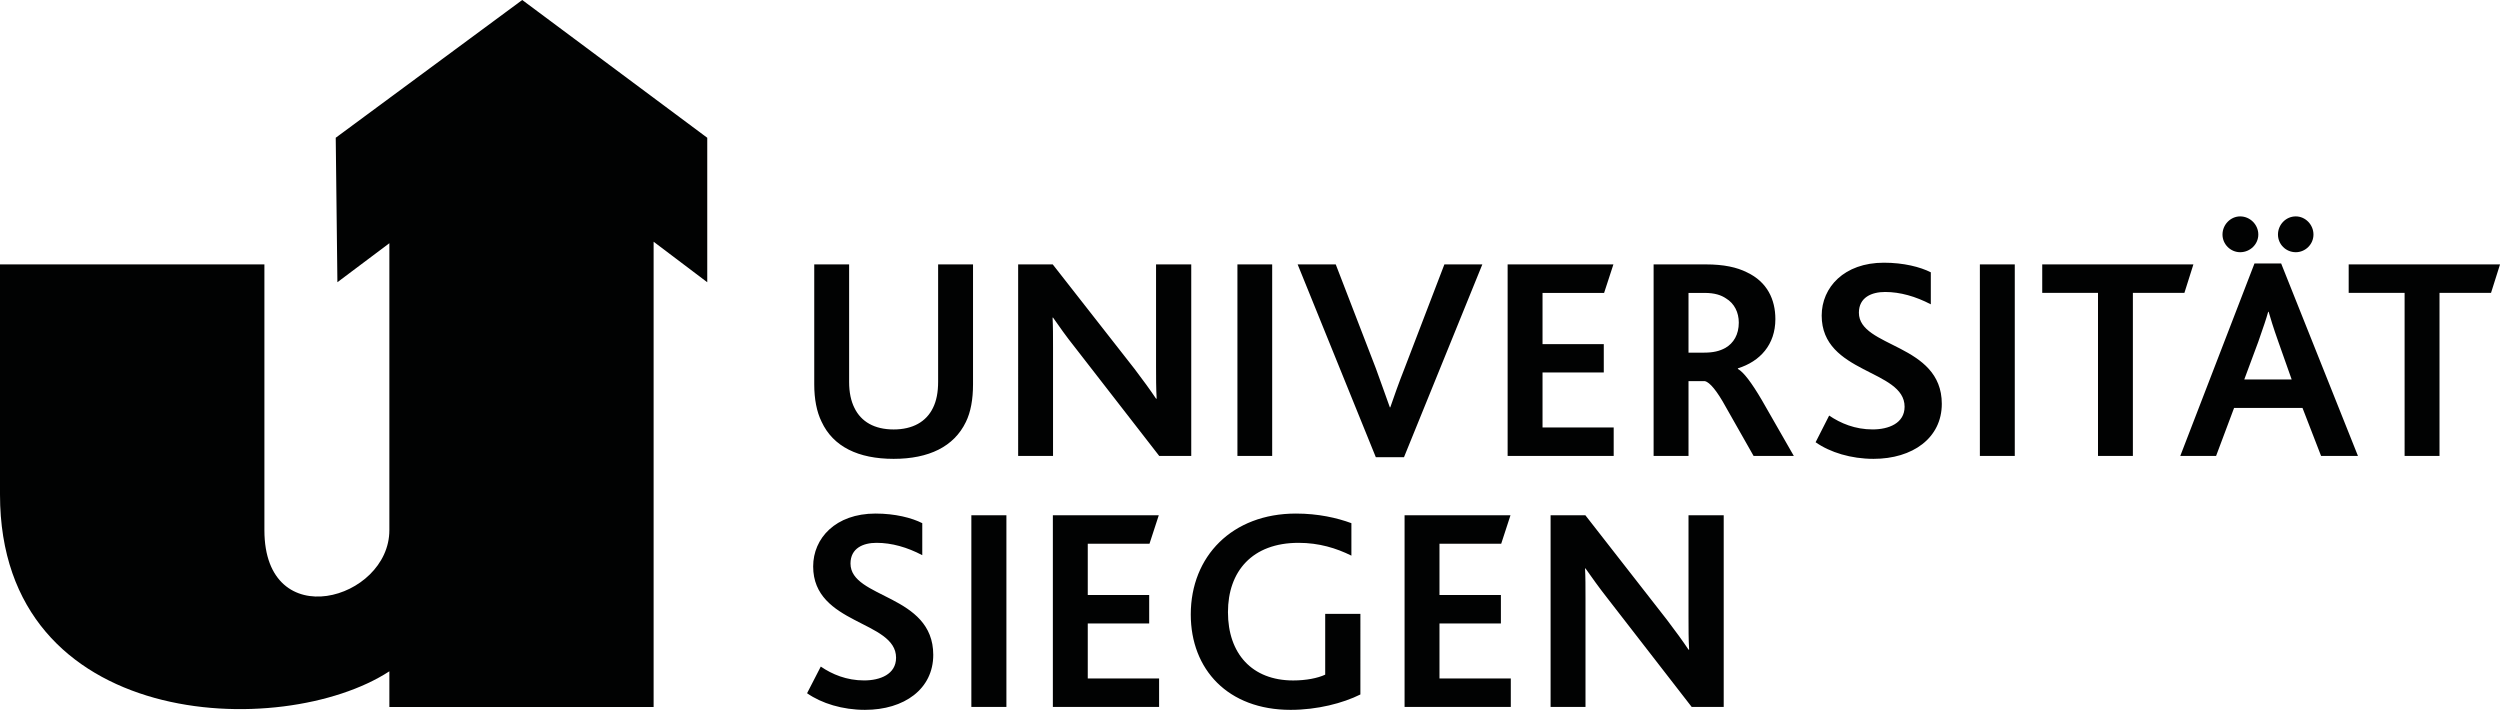
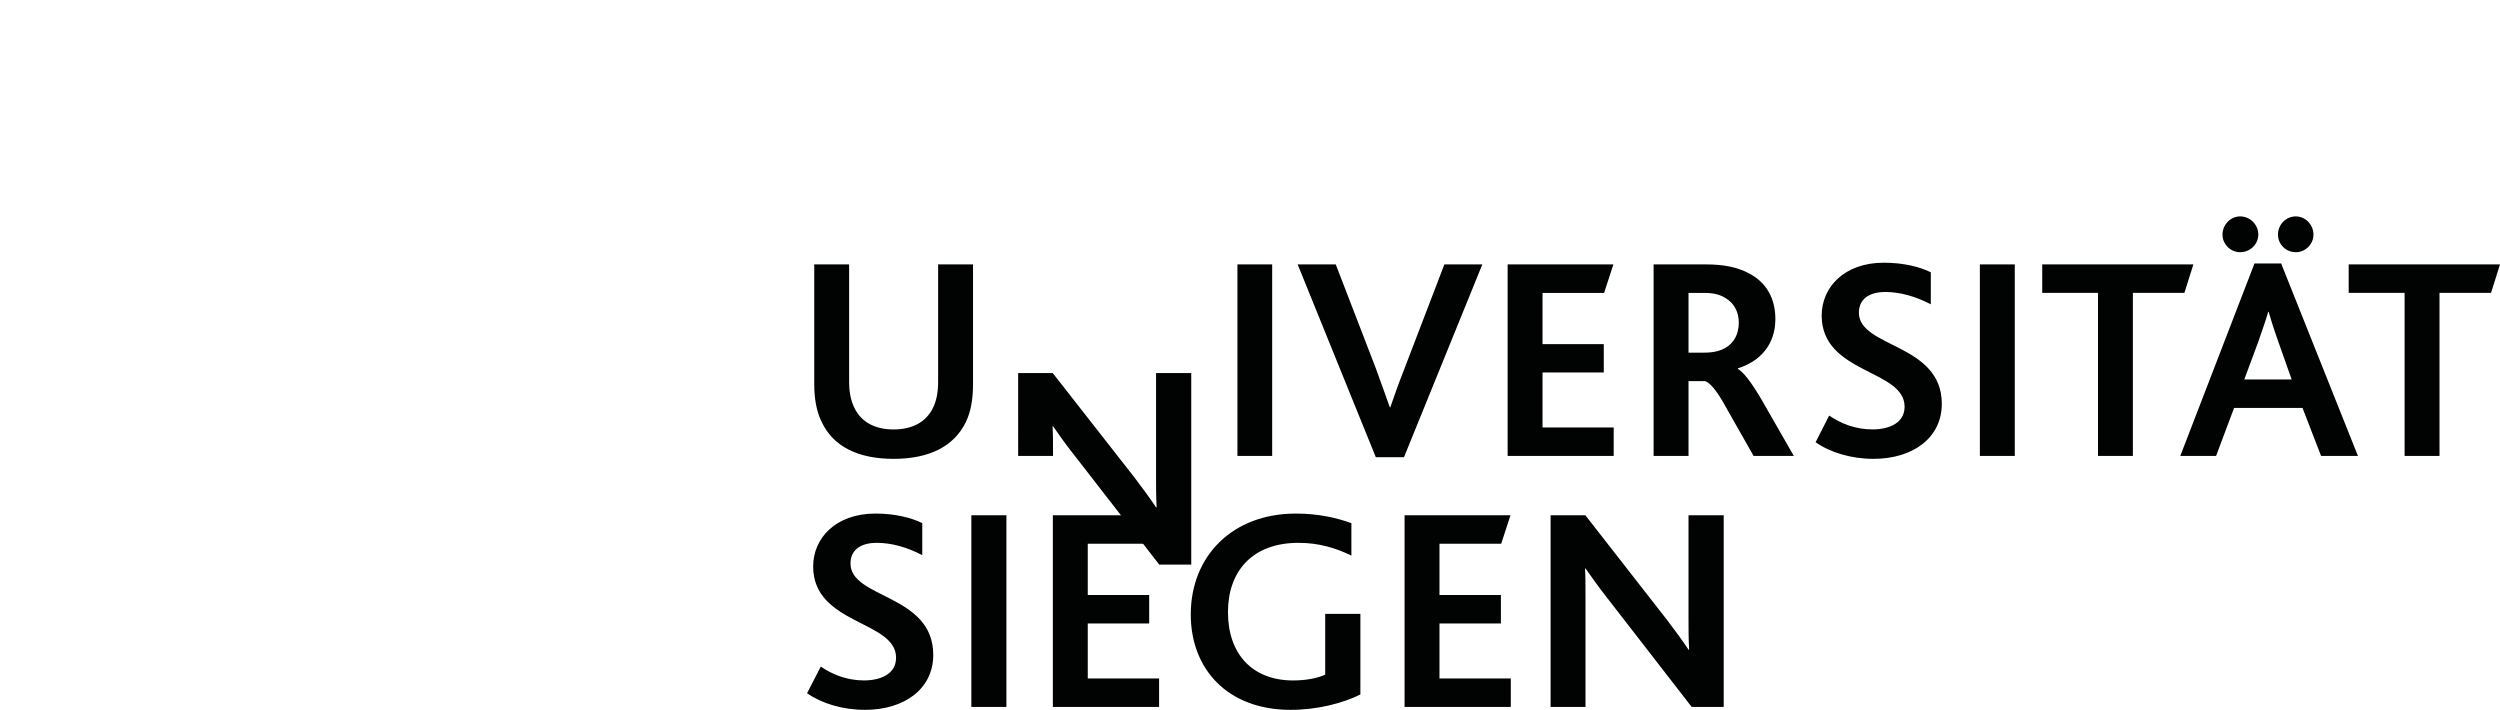
<svg xmlns="http://www.w3.org/2000/svg" version="1.1" id="Ebene_1" x="0px" y="0px" viewBox="0 0 1181.16 335.38" style="enable-background:new 0 0 1181.16 335.38;" xml:space="preserve">
  <style type="text/css">
	.st0{fill-rule:evenodd;clip-rule:evenodd;fill:#010202;}
</style>
  <g>
-     <path class="st0" d="M422.21,216.79c16.63,0,28.51-5.76,34.13-17.42c2.3-4.68,3.38-10.73,3.38-17.78v-56.66h-16.49v55.44   c0,4.97-0.79,9.07-2.45,12.38c-3.17,6.48-9.5,10.15-18.58,10.15c-9.07,0-15.34-3.67-18.5-10.15c-1.66-3.31-2.52-7.42-2.52-12.24   v-55.58H384.7v56.66c0,6.91,1.15,12.96,3.46,17.64C393.62,211.03,405.5,216.79,422.21,216.79L422.21,216.79z M481.03,215.42h16.49   v-51.34c0-5.04,0-10.3-0.22-14.04h0.22c3.02,4.32,6.19,8.86,10.22,13.9l39.96,51.48h15.12v-90.5h-16.63v48.17   c0,4.97,0,10.44,0.29,15.26h-0.29c-2.74-4.1-6.05-8.64-10.15-14.04l-38.66-49.39h-16.34V215.42L481.03,215.42z M584.64,215.42   h16.42v-90.5h-16.42V215.42L584.64,215.42z M650.02,216h13.32l37.01-91.08h-17.93l-18.79,49.03c-2.88,7.27-4.97,13.32-6.77,18.5   h-0.21c-1.94-5.33-4.03-11.38-6.62-18.43l-18.94-49.1h-18L650.02,216L650.02,216z M712.3,215.42h50.11v-13.46h-33.62v-25.99h28.94   v-13.39h-28.94v-24.19h29.09l4.39-13.46H712.3V215.42L712.3,215.42z M781.27,215.42h16.49v-35.35h7.78   c2.23,0.58,5.54,4.32,9.94,12.38l13.03,22.97h19.01L832.39,189c-4.83-8.21-8.57-13.18-11.3-14.69v-0.29   c10.44-3.24,17.71-11.16,17.71-23.26c0-9.22-3.82-17.57-13.46-22.1c-4.75-2.38-10.87-3.74-19.37-3.74h-24.7V215.42L781.27,215.42z    M797.76,166.61v-28.22h7.56c4.9,0,7.92,1.08,10.15,2.59c3.96,2.38,6.05,6.62,6.05,11.45c0,5.62-2.45,9.72-6.34,11.95   c-2.74,1.51-5.76,2.23-10.01,2.23H797.76L797.76,166.61z M857.81,208.94c6.84,4.82,16.78,7.85,27.36,7.85   c18.5,0,32.26-9.86,32.26-25.99c0-28.66-39.17-26.42-39.17-43.06c0-7.27,6.05-9.79,12.38-9.79c7.13,0,14.4,2.09,21.6,5.83v-15.12   c-4.97-2.52-12.82-4.54-22.18-4.54c-18.79,0-29.38,11.66-29.38,24.98c0,27.58,39.17,25.34,39.17,43.06   c0,7.85-7.56,10.73-15.12,10.73c-8.28,0-15.12-2.88-20.52-6.55L857.81,208.94L857.81,208.94z M935.42,215.42h16.49v-90.5h-16.49   V215.42L935.42,215.42z M991.22,215.42h16.49v-77.04h24.34l4.25-13.46h-71.42v13.46h26.35V215.42L991.22,215.42z M1030.1,215.42   l35.06-90.94h12.6l36.29,90.94h-17.42l-8.78-22.68h-32.33l-8.5,22.68H1030.1L1030.1,215.42z M1060.34,179.28h22.39l-6.34-17.93   c-2.45-6.91-3.67-11.02-4.54-14.04h-0.22c-0.86,3.17-2.23,7.13-4.68,14.18L1060.34,179.28L1060.34,179.28z M1058.4,119.16   c4.68,0,8.57-3.74,8.57-8.35c0-4.68-3.89-8.57-8.57-8.57c-4.54,0-8.35,3.89-8.35,8.57C1050.05,115.42,1053.86,119.16,1058.4,119.16   L1058.4,119.16z M1084.68,119.16c4.54,0,8.35-3.74,8.35-8.35c0-4.68-3.82-8.57-8.35-8.57c-4.68,0-8.42,3.89-8.42,8.57   C1076.26,115.42,1080,119.16,1084.68,119.16L1084.68,119.16z M1136.09,215.42h16.49v-77.04h24.34l4.25-13.46h-71.5v13.46h26.42   V215.42z" />
+     <path class="st0" d="M422.21,216.79c16.63,0,28.51-5.76,34.13-17.42c2.3-4.68,3.38-10.73,3.38-17.78v-56.66h-16.49v55.44   c0,4.97-0.79,9.07-2.45,12.38c-3.17,6.48-9.5,10.15-18.58,10.15c-9.07,0-15.34-3.67-18.5-10.15c-1.66-3.31-2.52-7.42-2.52-12.24   v-55.58H384.7v56.66c0,6.91,1.15,12.96,3.46,17.64C393.62,211.03,405.5,216.79,422.21,216.79L422.21,216.79z M481.03,215.42h16.49   c0-5.04,0-10.3-0.22-14.04h0.22c3.02,4.32,6.19,8.86,10.22,13.9l39.96,51.48h15.12v-90.5h-16.63v48.17   c0,4.97,0,10.44,0.29,15.26h-0.29c-2.74-4.1-6.05-8.64-10.15-14.04l-38.66-49.39h-16.34V215.42L481.03,215.42z M584.64,215.42   h16.42v-90.5h-16.42V215.42L584.64,215.42z M650.02,216h13.32l37.01-91.08h-17.93l-18.79,49.03c-2.88,7.27-4.97,13.32-6.77,18.5   h-0.21c-1.94-5.33-4.03-11.38-6.62-18.43l-18.94-49.1h-18L650.02,216L650.02,216z M712.3,215.42h50.11v-13.46h-33.62v-25.99h28.94   v-13.39h-28.94v-24.19h29.09l4.39-13.46H712.3V215.42L712.3,215.42z M781.27,215.42h16.49v-35.35h7.78   c2.23,0.58,5.54,4.32,9.94,12.38l13.03,22.97h19.01L832.39,189c-4.83-8.21-8.57-13.18-11.3-14.69v-0.29   c10.44-3.24,17.71-11.16,17.71-23.26c0-9.22-3.82-17.57-13.46-22.1c-4.75-2.38-10.87-3.74-19.37-3.74h-24.7V215.42L781.27,215.42z    M797.76,166.61v-28.22h7.56c4.9,0,7.92,1.08,10.15,2.59c3.96,2.38,6.05,6.62,6.05,11.45c0,5.62-2.45,9.72-6.34,11.95   c-2.74,1.51-5.76,2.23-10.01,2.23H797.76L797.76,166.61z M857.81,208.94c6.84,4.82,16.78,7.85,27.36,7.85   c18.5,0,32.26-9.86,32.26-25.99c0-28.66-39.17-26.42-39.17-43.06c0-7.27,6.05-9.79,12.38-9.79c7.13,0,14.4,2.09,21.6,5.83v-15.12   c-4.97-2.52-12.82-4.54-22.18-4.54c-18.79,0-29.38,11.66-29.38,24.98c0,27.58,39.17,25.34,39.17,43.06   c0,7.85-7.56,10.73-15.12,10.73c-8.28,0-15.12-2.88-20.52-6.55L857.81,208.94L857.81,208.94z M935.42,215.42h16.49v-90.5h-16.49   V215.42L935.42,215.42z M991.22,215.42h16.49v-77.04h24.34l4.25-13.46h-71.42v13.46h26.35V215.42L991.22,215.42z M1030.1,215.42   l35.06-90.94h12.6l36.29,90.94h-17.42l-8.78-22.68h-32.33l-8.5,22.68H1030.1L1030.1,215.42z M1060.34,179.28h22.39l-6.34-17.93   c-2.45-6.91-3.67-11.02-4.54-14.04h-0.22c-0.86,3.17-2.23,7.13-4.68,14.18L1060.34,179.28L1060.34,179.28z M1058.4,119.16   c4.68,0,8.57-3.74,8.57-8.35c0-4.68-3.89-8.57-8.57-8.57c-4.54,0-8.35,3.89-8.35,8.57C1050.05,115.42,1053.86,119.16,1058.4,119.16   L1058.4,119.16z M1084.68,119.16c4.54,0,8.35-3.74,8.35-8.35c0-4.68-3.82-8.57-8.35-8.57c-4.68,0-8.42,3.89-8.42,8.57   C1076.26,115.42,1080,119.16,1084.68,119.16L1084.68,119.16z M1136.09,215.42h16.49v-77.04h24.34l4.25-13.46h-71.5v13.46h26.42   V215.42z" />
    <path class="st0" d="M381.31,327.53c6.91,4.82,16.78,7.85,27.36,7.85c18.58,0,32.26-9.86,32.26-25.99c0-28.73-39.1-26.5-39.1-43.13   c0-7.27,5.98-9.79,12.31-9.79c7.2,0,14.47,2.09,21.6,5.83v-15.12c-4.97-2.52-12.82-4.54-22.1-4.54   c-18.86,0-29.45,11.67-29.45,24.98c0,27.65,39.17,25.42,39.17,43.13c0,7.85-7.56,10.73-15.12,10.73c-8.21,0-15.12-2.88-20.45-6.55   L381.31,327.53L381.31,327.53z M458.93,334.01h16.56v-90.58h-16.56V334.01L458.93,334.01z M497.45,334.01h50.18v-13.46h-33.7   v-25.99h29.02v-13.46h-29.02V256.9h29.16l4.39-13.46h-50.04V334.01L497.45,334.01z M642.74,290.02h-16.63v28.73   c-3.53,1.66-9.07,2.74-15.12,2.74c-19.51,0-30.82-12.74-30.82-32.26c0-19.29,11.45-32.76,33.34-32.76c9.72,0,17.86,2.52,24.98,6.05   v-15.34c-6.84-2.52-15.7-4.54-26.21-4.54c-30.1,0-49.68,20.16-49.68,47.67c0,25.99,17.57,45.07,47.16,45.07   c12.67,0,24.77-3.17,32.98-7.27V290.02L642.74,290.02z M663.62,334.01h50.18v-13.46h-33.7v-25.99h29.02v-13.46h-29.02V256.9h29.16   l4.39-13.46h-50.04V334.01L663.62,334.01z M732.6,334.01h16.49V282.6c0-5.11,0-10.3-0.22-14.04h0.22   c3.02,4.25,6.19,8.78,10.22,13.9l39.96,51.55h15.12v-90.58h-16.63v48.24c0,4.97,0,10.44,0.29,15.26h-0.29   c-2.74-4.1-6.05-8.64-10.15-14.04l-38.59-49.46H732.6V334.01z" />
-     <path class="st0" d="M0,124.92h124.92v125.57c0,49.82,59.04,32.98,59.04,0V114.91l-24.55,18.43l-0.79-68.26L246.74,0l87.41,65.09   v68.26l-25.34-19.15v219.82H183.96v-16.85C133.34,350.14,0,345.53,0,233.64V124.92z" />
  </g>
</svg>